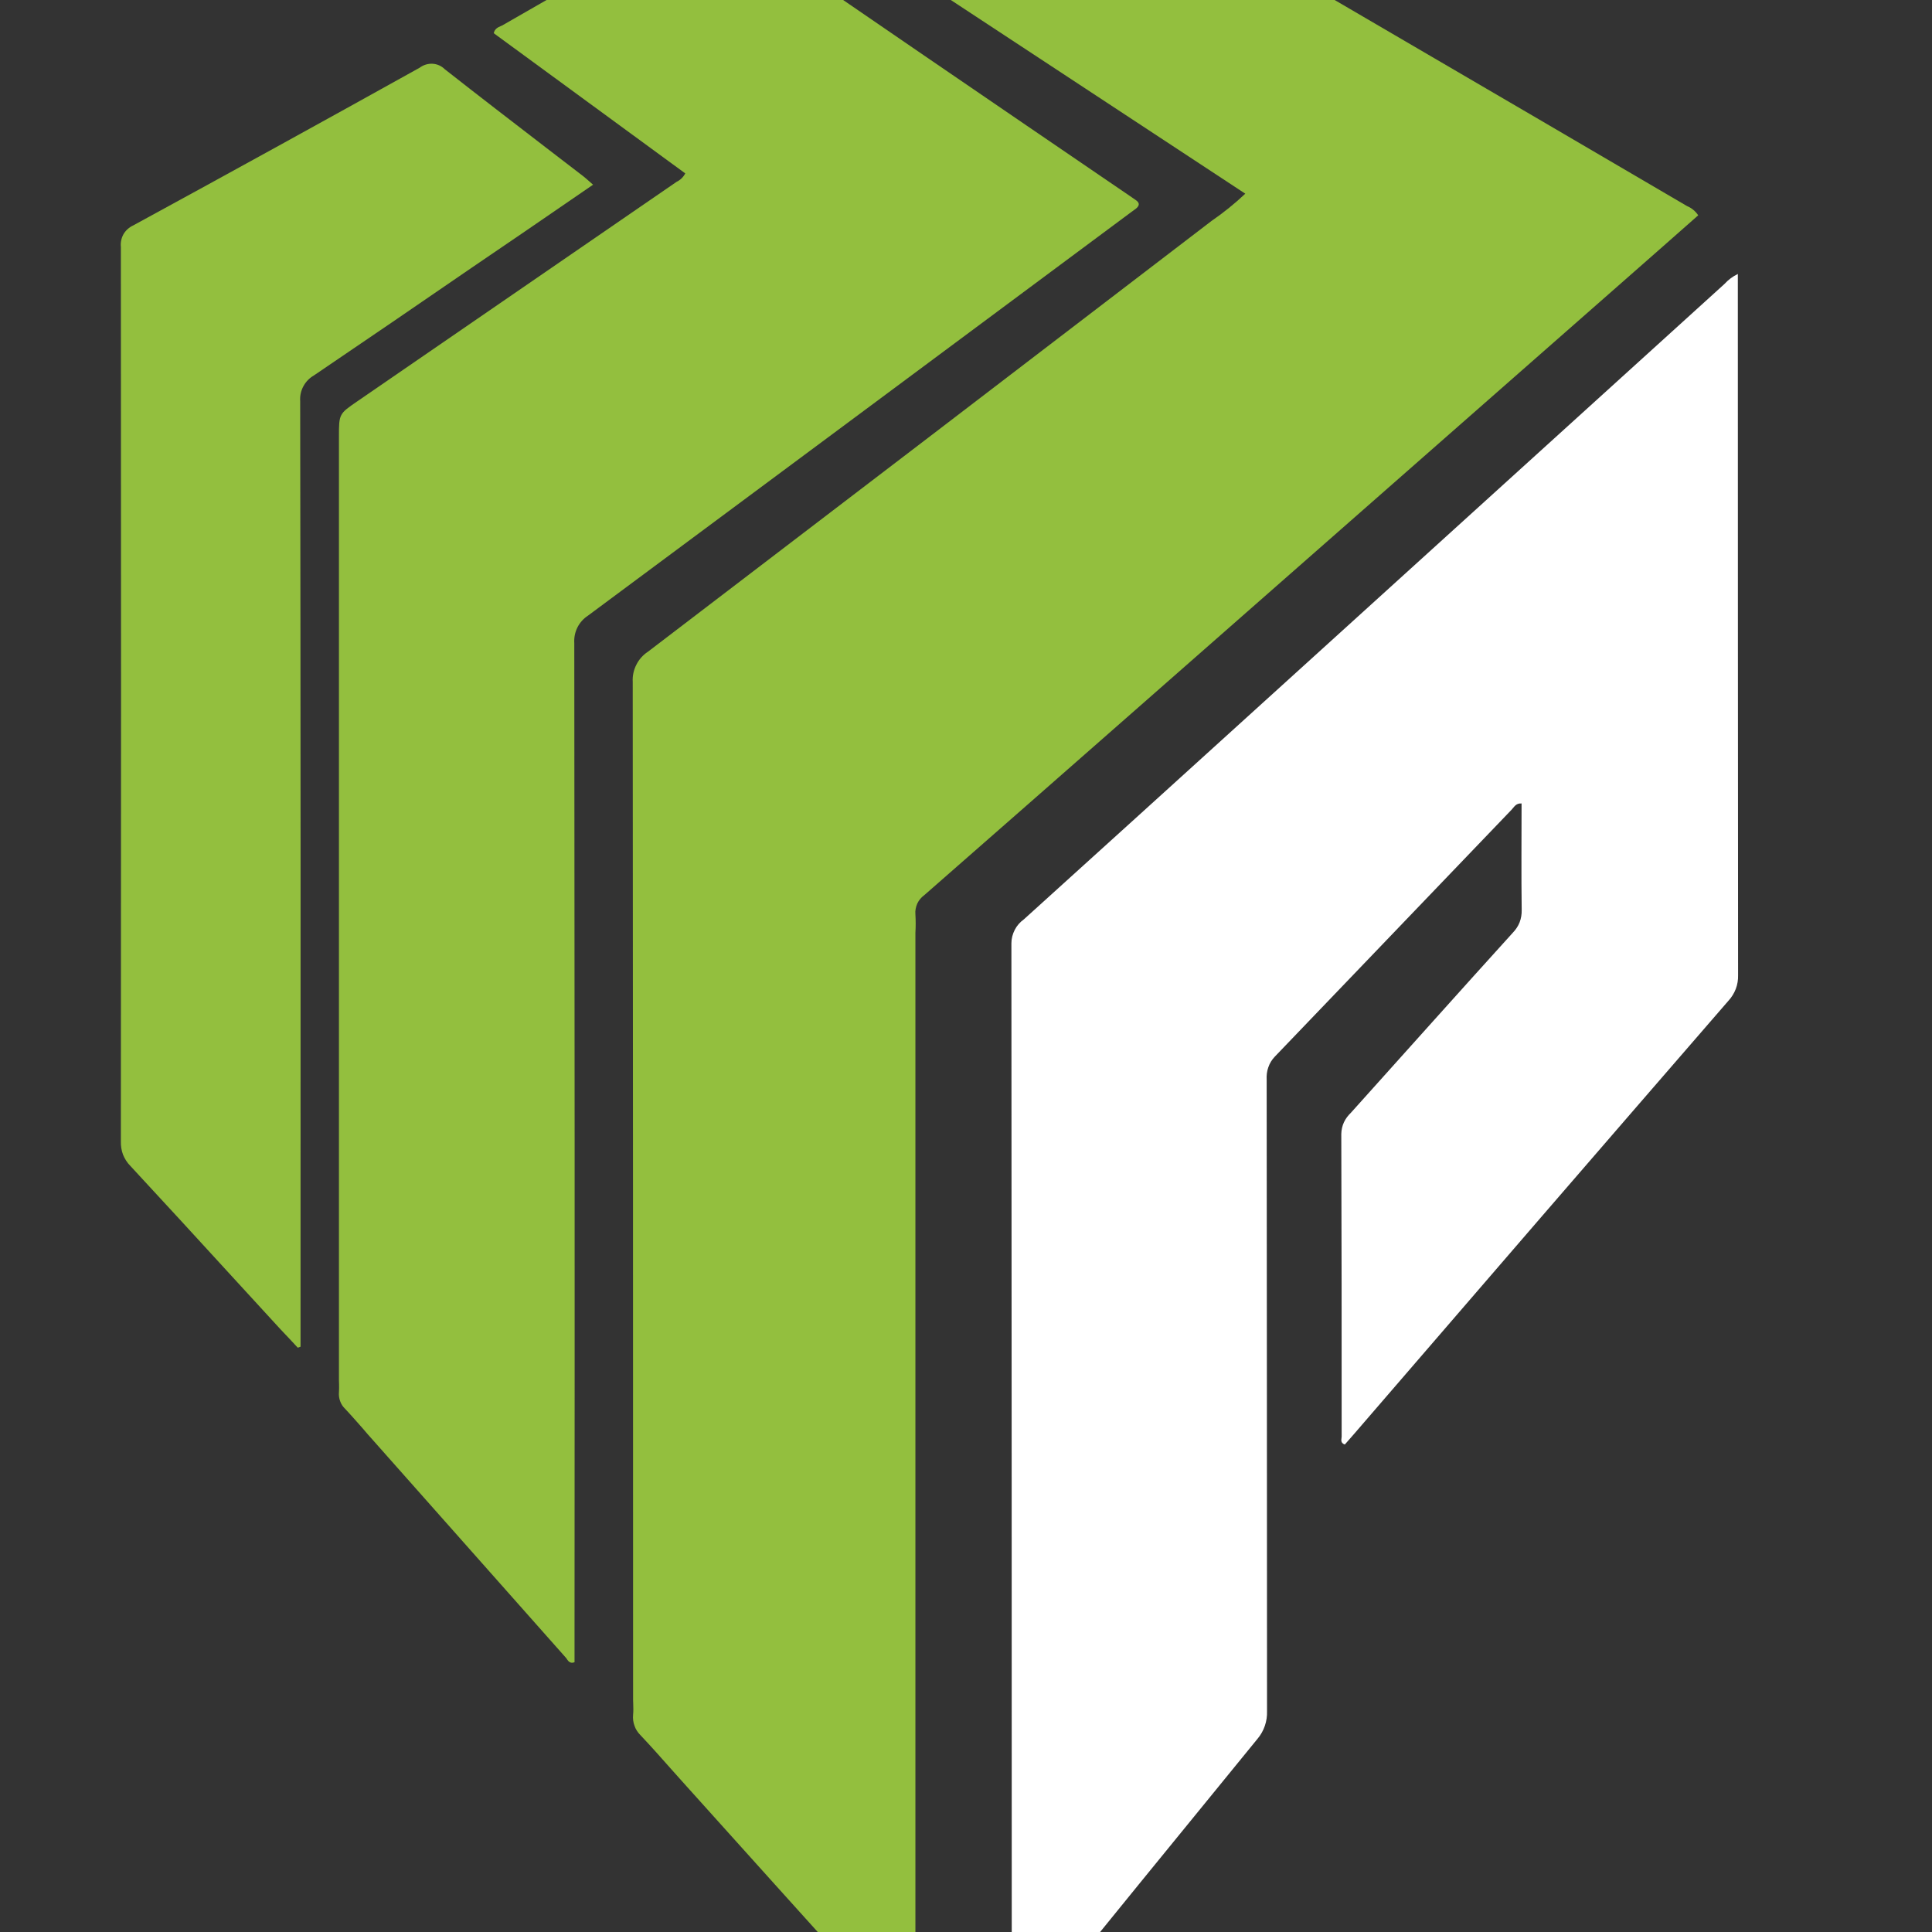
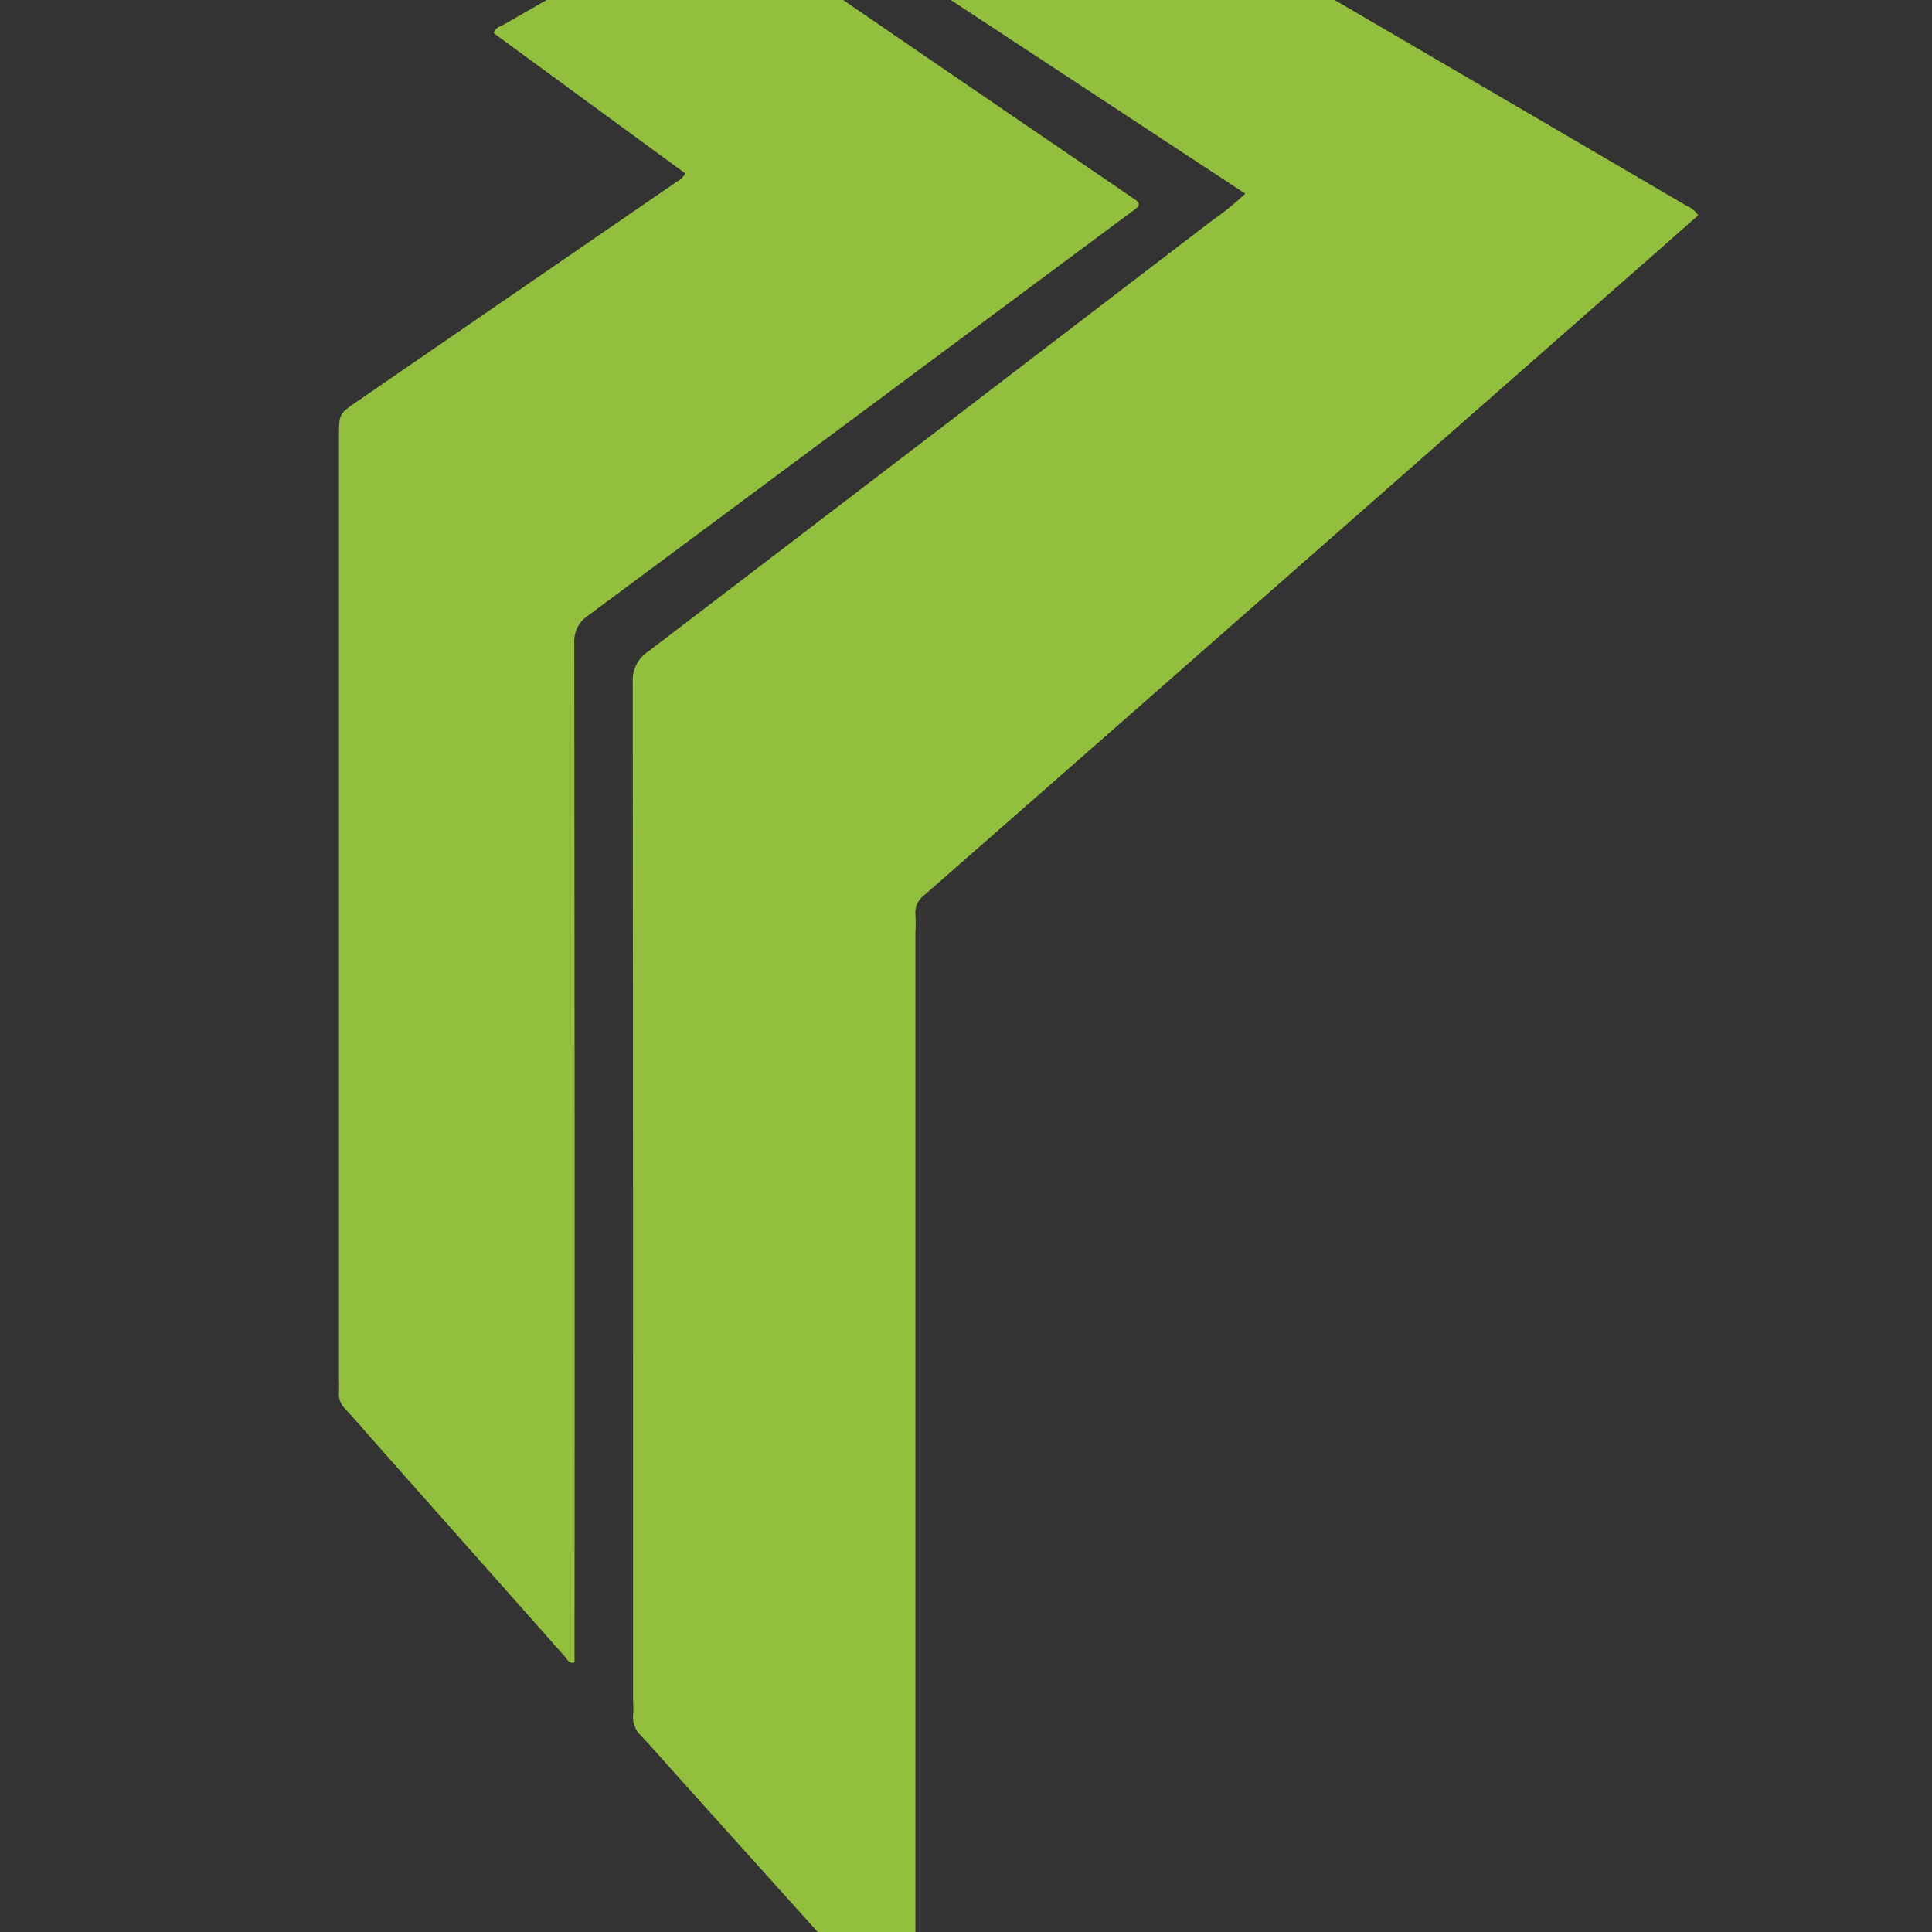
<svg xmlns="http://www.w3.org/2000/svg" width="16" height="16" viewBox="0 0 16 16" fill="none">
  <rect x="0" y="0" width="16" height="16" fill="#333333" stroke="none" />
  <g clip-path="url(#clip0_1_2)">
    <rect width="16" height="16" fill="transparent" />
    <g clip-path="url(#clip1_1_2)">
-       <path d="M8.396 16.867C8.379 16.83 8.373 16.788 8.379 16.747C8.379 13.769 8.378 10.791 8.376 7.812C8.376 7.773 8.386 7.735 8.404 7.7C8.422 7.665 8.448 7.636 8.48 7.613C9.139 7.017 9.797 6.42 10.455 5.823L14.281 2.352C14.313 2.317 14.35 2.289 14.392 2.269V2.404C14.392 4.295 14.393 6.185 14.394 8.076C14.395 8.115 14.389 8.153 14.375 8.19C14.361 8.226 14.34 8.26 14.314 8.288C13.277 9.484 12.242 10.682 11.209 11.881C11.184 11.909 11.159 11.937 11.137 11.963C11.096 11.948 11.111 11.918 11.111 11.897C11.111 11.061 11.111 10.225 11.108 9.39C11.109 9.357 11.116 9.324 11.13 9.294C11.144 9.264 11.164 9.238 11.188 9.215C11.634 8.719 12.079 8.22 12.528 7.725C12.552 7.7 12.572 7.671 12.585 7.638C12.597 7.606 12.603 7.571 12.602 7.536C12.598 7.243 12.601 6.949 12.601 6.654C12.553 6.65 12.538 6.686 12.517 6.707C11.864 7.388 11.211 8.069 10.558 8.75C10.534 8.775 10.515 8.805 10.504 8.838C10.492 8.871 10.488 8.906 10.49 8.941C10.492 10.685 10.492 12.428 10.493 14.171C10.496 14.254 10.468 14.336 10.415 14.399C9.767 15.192 9.121 15.986 8.476 16.781C8.453 16.807 8.428 16.834 8.398 16.868" fill="white" />
      <path d="M7.552 16.862L7.432 16.73C7.337 16.626 7.243 16.522 7.149 16.418C6.663 15.879 6.176 15.339 5.691 14.799C5.668 14.773 5.645 14.748 5.622 14.722L5.555 14.647L5.555 14.647C5.473 14.554 5.39 14.461 5.305 14.371C5.283 14.349 5.265 14.323 5.255 14.293C5.244 14.264 5.24 14.233 5.243 14.201C5.246 14.171 5.245 14.14 5.244 14.109L5.244 14.106C5.243 14.092 5.243 14.077 5.243 14.063C5.243 11.257 5.242 8.452 5.24 5.646C5.237 5.597 5.248 5.548 5.27 5.505C5.292 5.461 5.325 5.424 5.365 5.398C6.922 4.21 8.478 3.021 10.033 1.83C10.132 1.762 10.226 1.686 10.313 1.604L6.34 -1.009C6.382 -1.034 6.417 -1.055 6.449 -1.075C6.463 -1.083 6.478 -1.092 6.492 -1.1L6.685 -1.213C7.041 -1.421 7.397 -1.63 7.75 -1.843C7.772 -1.859 7.8 -1.868 7.828 -1.868C7.856 -1.868 7.883 -1.858 7.906 -1.841C9.518 -0.897 11.13 0.046 12.744 0.988C13.153 1.228 13.563 1.468 13.972 1.707C14.009 1.722 14.041 1.749 14.064 1.783C13.968 1.867 13.872 1.952 13.776 2.037C13.71 2.095 13.643 2.154 13.577 2.212L9.367 5.911C8.797 6.412 8.227 6.912 7.656 7.412C7.631 7.43 7.61 7.454 7.597 7.482C7.584 7.511 7.578 7.542 7.581 7.573C7.584 7.624 7.584 7.674 7.581 7.725V16.857L7.551 16.863L7.552 16.862Z" fill="#93BF3E" />
      <path d="M5.675 1.436L4.089 0.275C4.097 0.238 4.123 0.227 4.147 0.216L4.154 0.213C4.158 0.212 4.161 0.21 4.164 0.208C4.344 0.105 4.524 0.002 4.704 -0.102L4.707 -0.103C5.06 -0.306 5.413 -0.508 5.765 -0.714C5.793 -0.734 5.827 -0.744 5.861 -0.742C5.895 -0.741 5.928 -0.727 5.954 -0.705C7.087 0.073 8.221 0.849 9.357 1.623C9.374 1.635 9.391 1.646 9.409 1.659C9.442 1.683 9.435 1.706 9.406 1.729C9.393 1.738 9.381 1.747 9.369 1.756C9.361 1.762 9.353 1.768 9.346 1.773C7.855 2.881 6.363 3.99 4.87 5.098C4.833 5.122 4.802 5.156 4.782 5.196C4.762 5.236 4.753 5.281 4.756 5.326C4.759 8.077 4.76 10.828 4.758 13.579V13.766C4.723 13.779 4.708 13.759 4.695 13.741L4.695 13.74C4.692 13.736 4.689 13.731 4.685 13.727C4.148 13.122 3.611 12.516 3.073 11.909C3.058 11.893 3.044 11.876 3.029 11.859L3.007 11.833C2.957 11.777 2.908 11.72 2.857 11.666C2.839 11.649 2.825 11.627 2.817 11.604C2.808 11.58 2.805 11.555 2.807 11.53C2.809 11.508 2.808 11.486 2.808 11.463C2.808 11.452 2.807 11.441 2.807 11.43V3.617C2.807 3.521 2.807 3.474 2.827 3.437C2.846 3.401 2.883 3.376 2.957 3.325L2.957 3.325L5.603 1.506C5.634 1.491 5.659 1.467 5.675 1.436Z" fill="#93BF3E" />
-       <path d="M4.344 1.919L4.911 1.53H4.912C4.9 1.519 4.889 1.51 4.88 1.502C4.861 1.485 4.846 1.472 4.831 1.46C4.729 1.381 4.627 1.303 4.525 1.225C4.244 1.009 3.962 0.792 3.683 0.573C3.656 0.546 3.62 0.53 3.582 0.528C3.543 0.526 3.506 0.538 3.475 0.561C2.686 1 1.896 1.435 1.103 1.867C1.07 1.882 1.042 1.907 1.023 1.939C1.005 1.971 0.997 2.008 1.001 2.045C1.003 4.515 1.003 6.984 1.001 9.454C1 9.491 1.006 9.528 1.019 9.563C1.033 9.597 1.053 9.629 1.079 9.655C1.363 9.961 1.645 10.269 1.927 10.577C2.034 10.694 2.141 10.811 2.248 10.927C2.297 10.982 2.348 11.035 2.399 11.089C2.421 11.113 2.444 11.137 2.466 11.161L2.489 11.153V11.008C2.49 8.446 2.49 5.884 2.486 3.321C2.483 3.279 2.492 3.236 2.513 3.198C2.533 3.161 2.563 3.13 2.6 3.109C3.037 2.813 3.473 2.515 3.908 2.216C4.053 2.117 4.198 2.018 4.344 1.919Z" fill="#93BF3E" />
    </g>
  </g>
  <defs>
    <clipPath id="clip0_1_2">
      <rect width="16" height="16" fill="transparent" />
    </clipPath>
    <clipPath id="clip1_1_2">
      <rect width="39" height="19" fill="transparent" transform="translate(1 -2)" />
    </clipPath>
  </defs>
</svg>